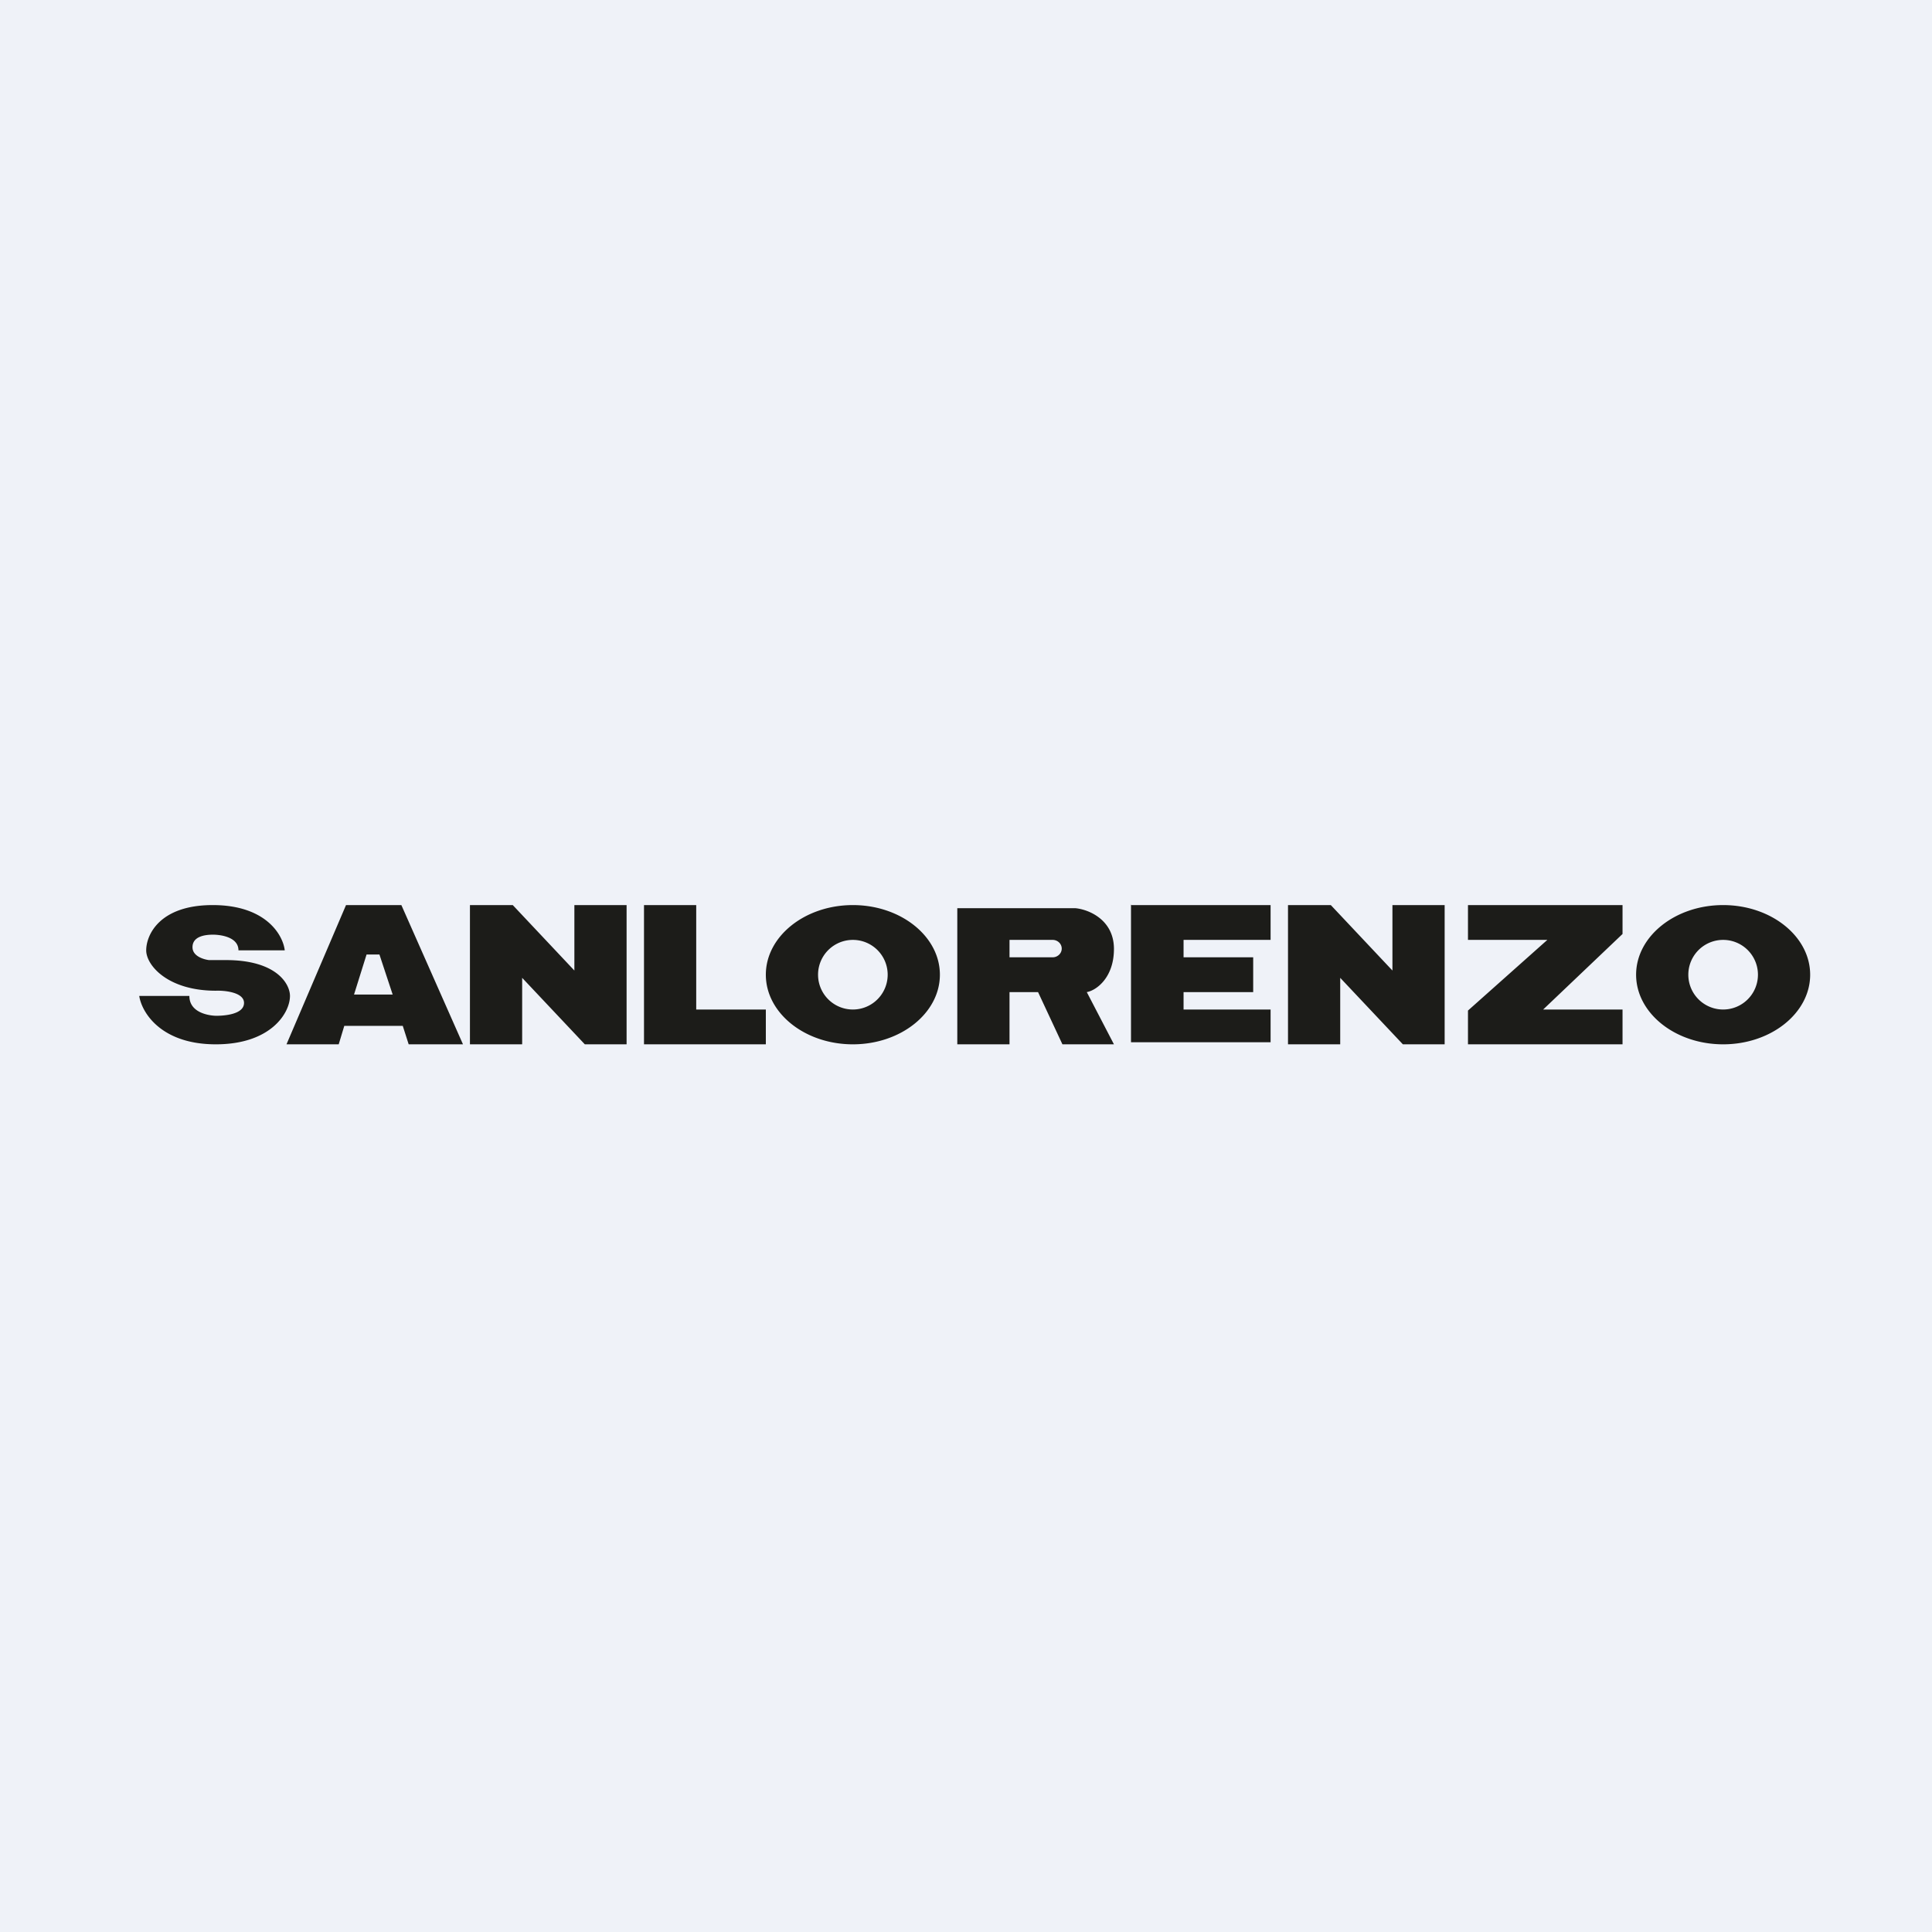
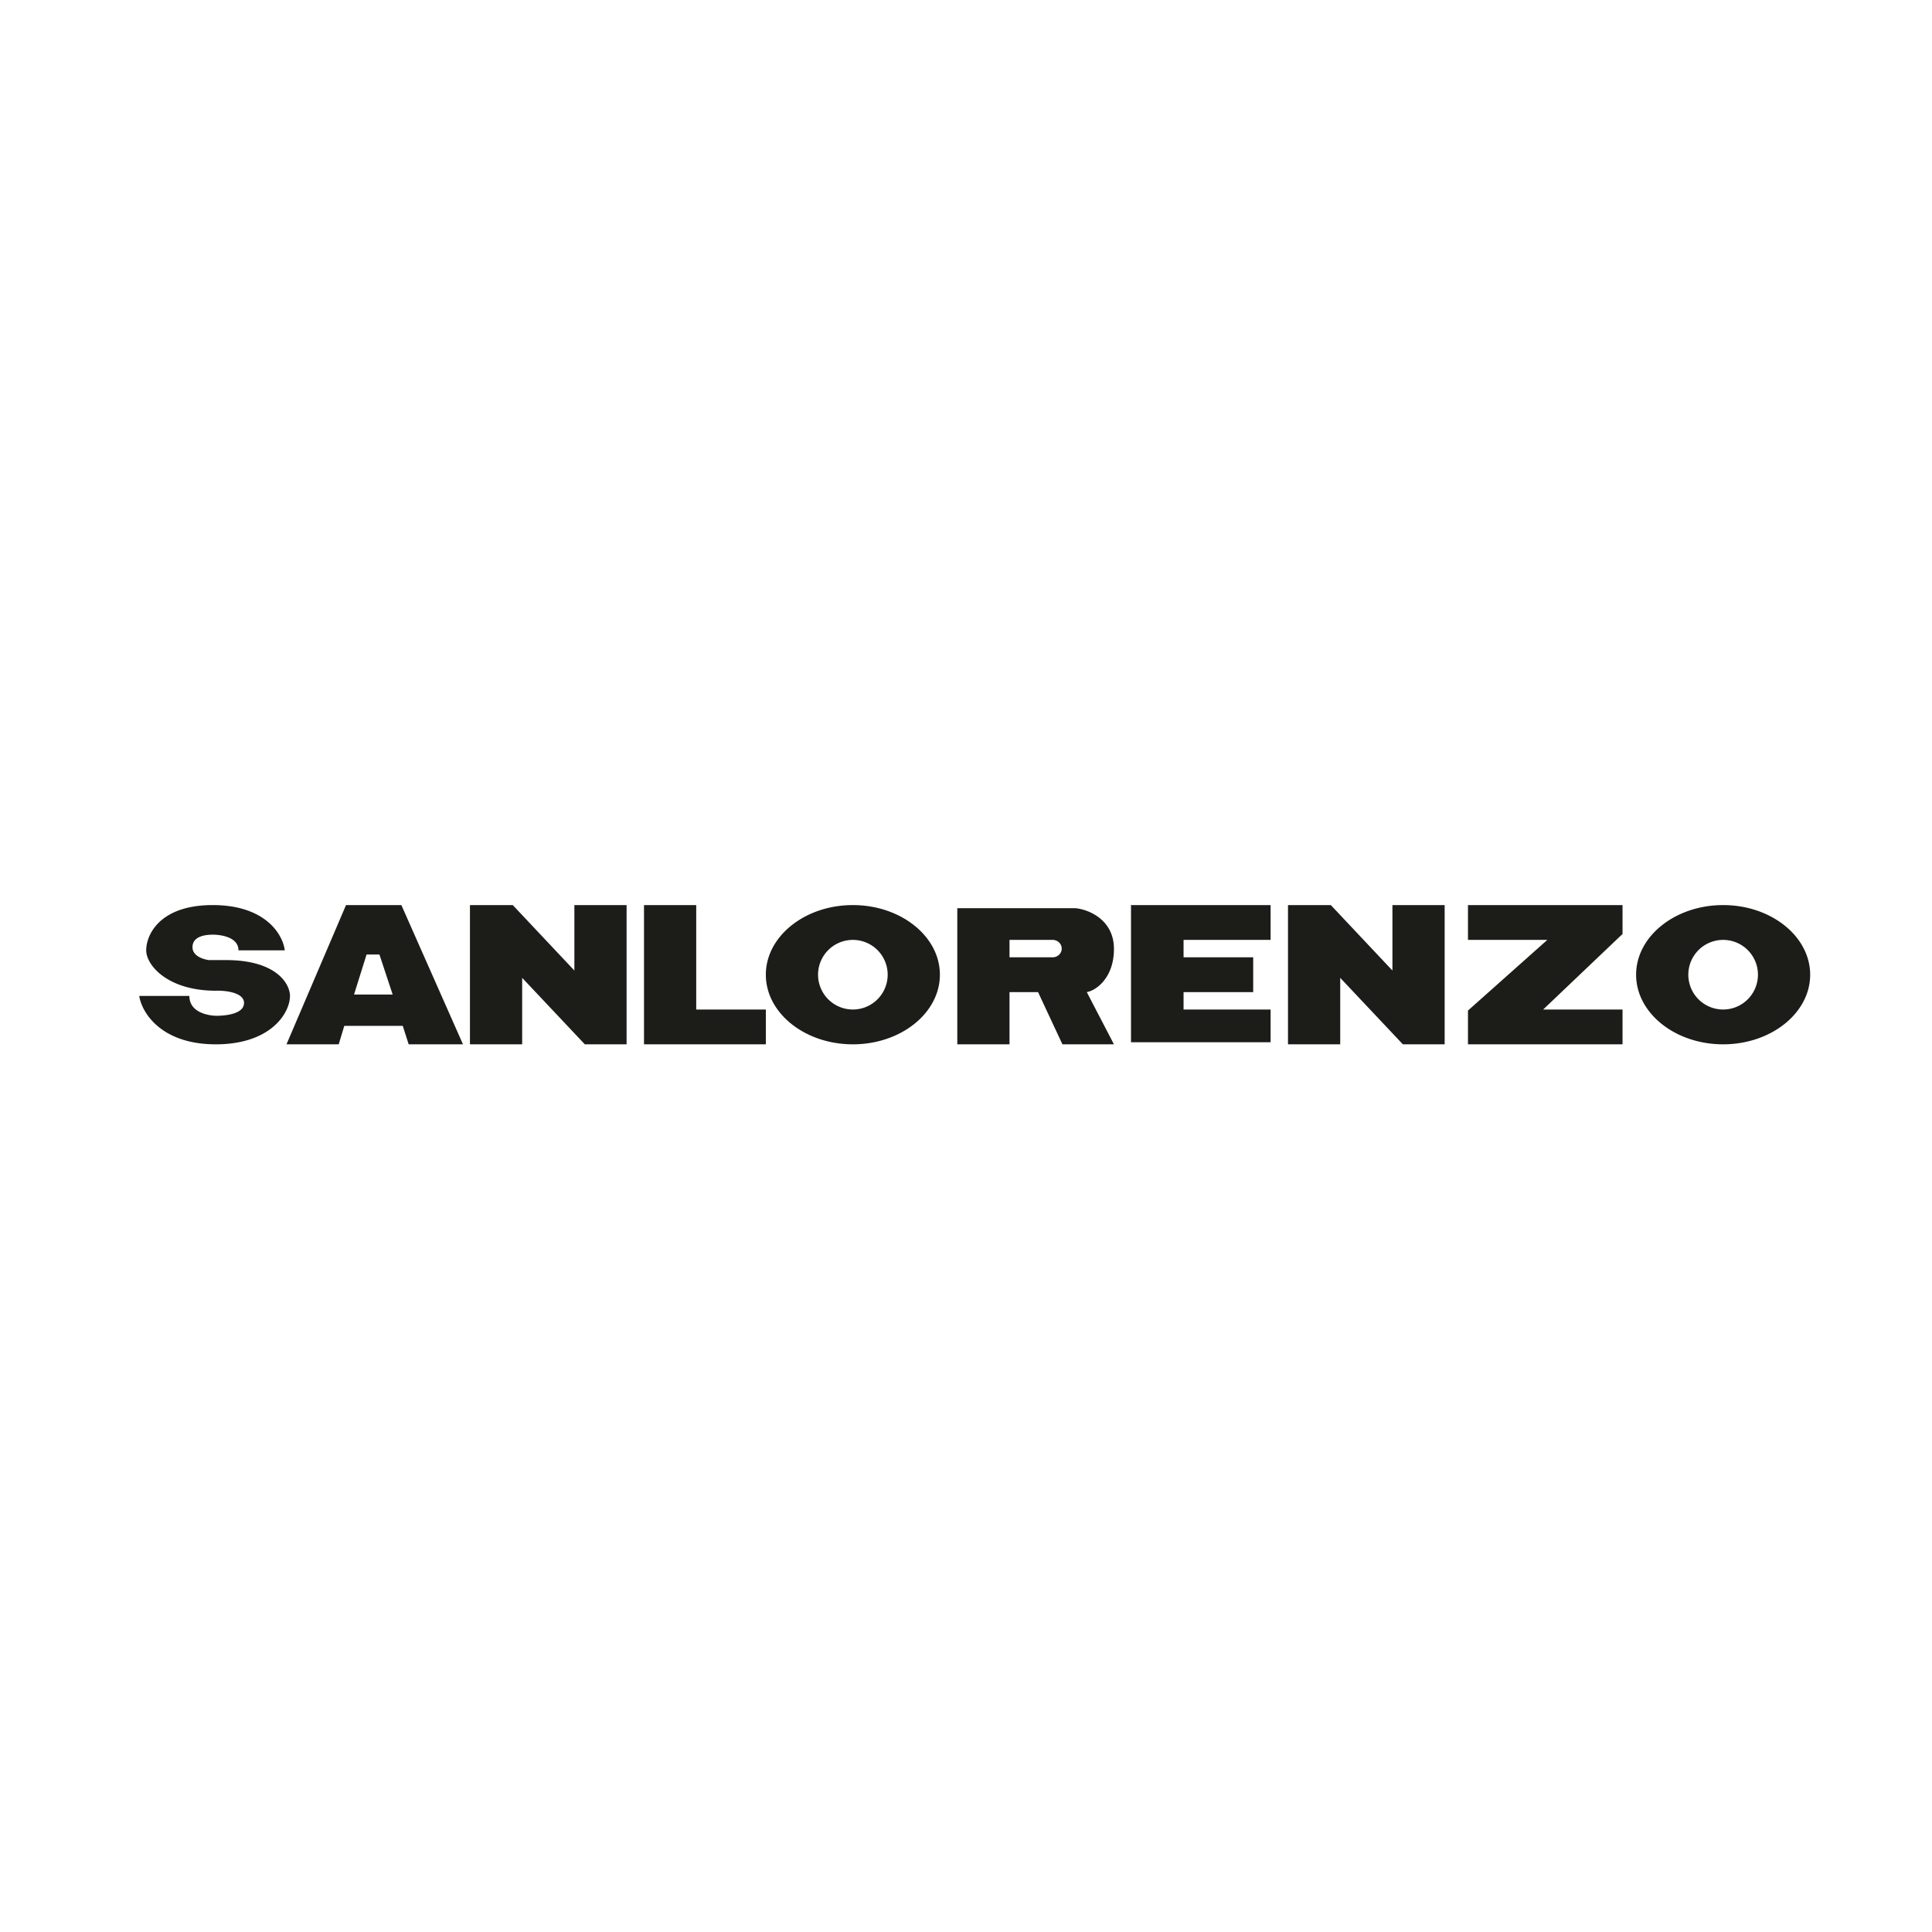
<svg xmlns="http://www.w3.org/2000/svg" viewBox="0 0 55.5 55.5">
-   <path d="M 0,0 H 55.5 V 55.5 H 0 Z" fill="rgb(239, 242, 248)" />
  <path d="M 32.49,25.985 V 29.94 H 36.5 V 29 H 34 V 28.5 H 36 V 27.5 H 34 V 27 H 36.5 V 26 H 32.5 Z M 6.84,27.3 H 8.18 C 8.13,26.86 7.64,26 6.11,26 C 4.58,26 4.2,26.86 4.2,27.3 C 4.2,27.73 4.82,28.46 6.2,28.46 C 6.47,28.45 7.01,28.51 7.01,28.81 C 7.01,29.18 6.3,29.18 6.21,29.18 C 6.11,29.18 5.44,29.14 5.44,28.61 H 4 C 4.07,29.08 4.62,30 6.2,30 S 8.33,29.1 8.33,28.61 C 8.33,28.27 7.95,27.58 6.49,27.58 H 6 C 5.85,27.56 5.53,27.47 5.53,27.21 C 5.53,26.88 5.93,26.85 6.12,26.85 C 6.32,26.85 6.85,26.91 6.85,27.3 Z M 9.94,26 L 8.23,30 H 9.73 L 9.89,29.47 H 11.57 L 11.74,30 H 13.3 L 11.53,26 H 9.95 Z M 11.28,28.57 H 10.17 L 10.53,27.42 H 10.9 L 11.28,28.57 Z M 13.5,26 V 30 H 15 V 28.09 L 16.8,30 H 18 V 26 H 16.5 V 27.88 L 14.73,26 H 13.5 Z M 38.5,30 H 37 V 26 H 38.23 L 40,27.88 V 26 H 41.5 V 30 H 40.3 L 38.5,28.09 V 30 Z M 18.5,30 V 26 H 20 V 29 H 22 V 30 H 18.5 Z M 27,28 C 27,29.1 25.88,30 24.5,30 S 22,29.1 22,28 S 23.12,26 24.5,26 S 27,26.9 27,28 Z M 25.5,28 A 1,1 0 1,1 23.5,28 A 1,1 0 0,1 25.5,28 Z M 49.5,30 C 50.88,30 52,29.1 52,28 S 50.88,26 49.5,26 S 47,26.9 47,28 S 48.12,30 49.5,30 Z M 49.5,29 A 1,1 0 1,0 49.5,27 A 1,1 0 0,0 49.5,29 Z M 27.5,26.09 V 30 H 29 V 28.5 H 29.82 L 30.52,30 H 32 L 31.22,28.5 C 31.5,28.45 32,28.08 32,27.26 C 32,26.43 31.29,26.13 30.9,26.09 H 27.5 Z M 29,27.5 V 27 H 30.24 C 30.38,27 30.5,27.11 30.5,27.25 S 30.38,27.5 30.24,27.5 H 29 Z M 42.17,27 V 26 H 46.61 V 26.83 L 44.33,29 H 46.61 V 30 H 42.17 V 29.03 L 44.45,27 H 42.17 Z" fill="rgb(28, 28, 25)" fill-rule="evenodd" />
</svg>